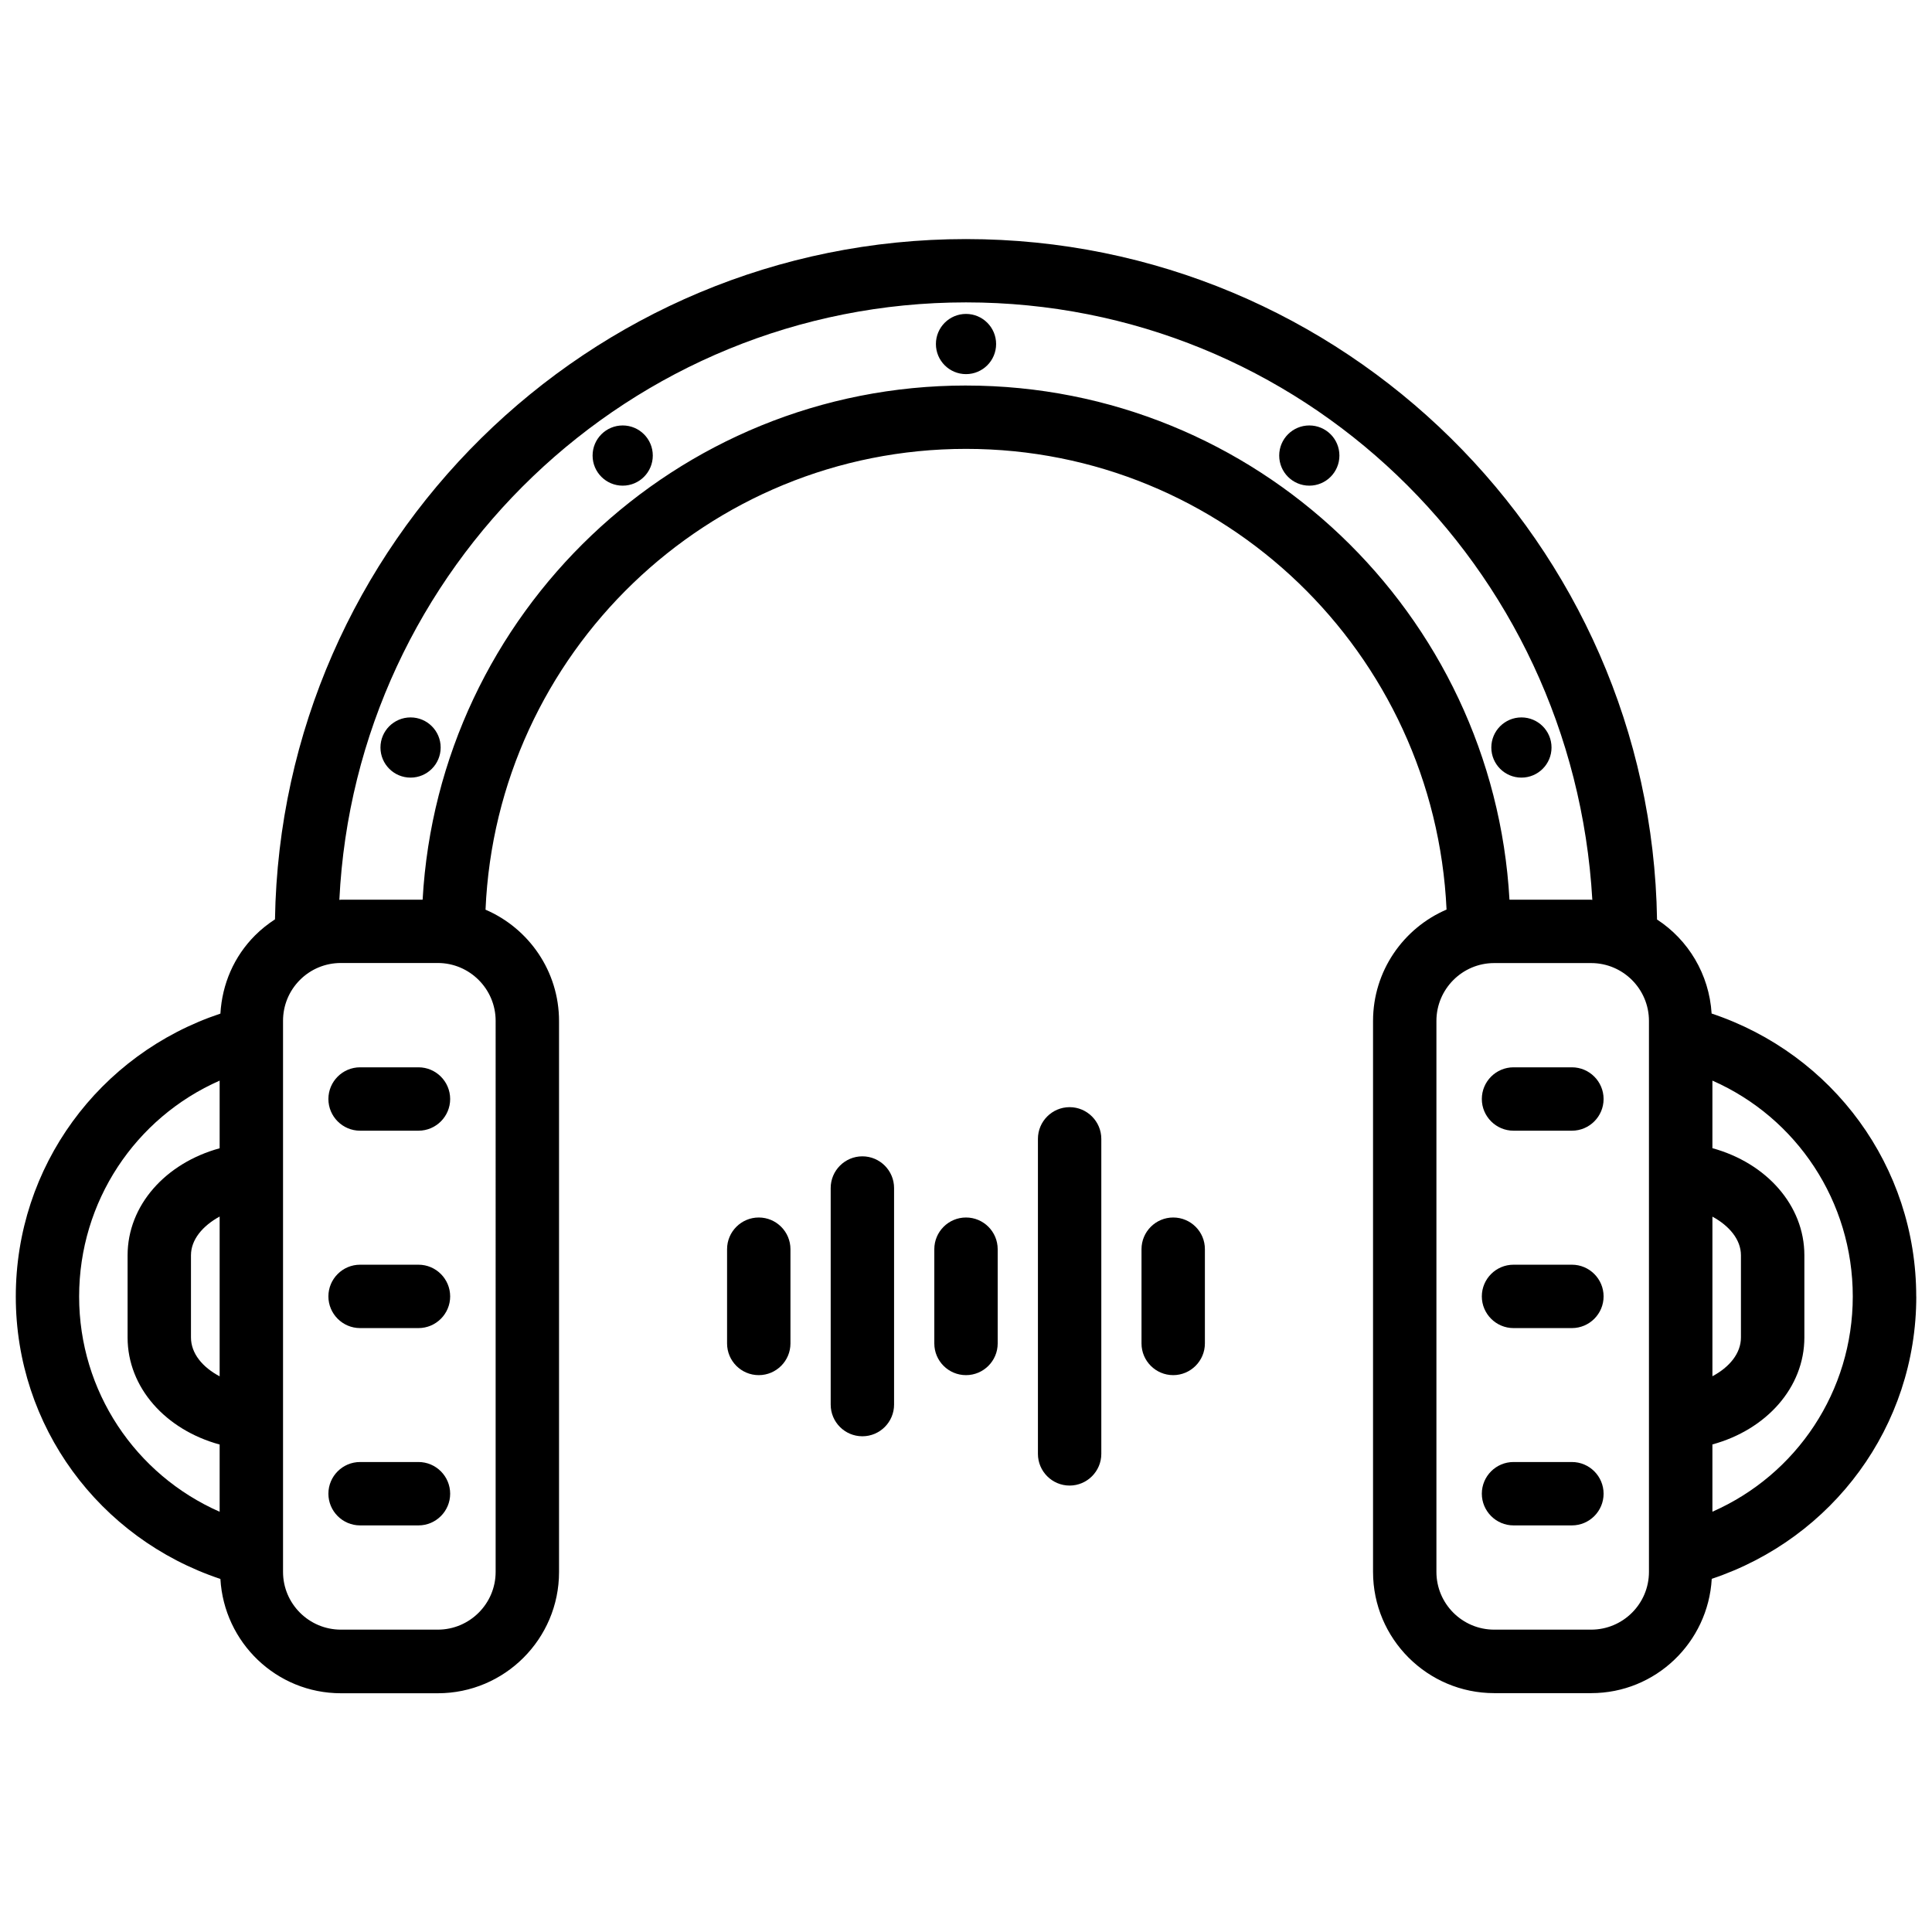
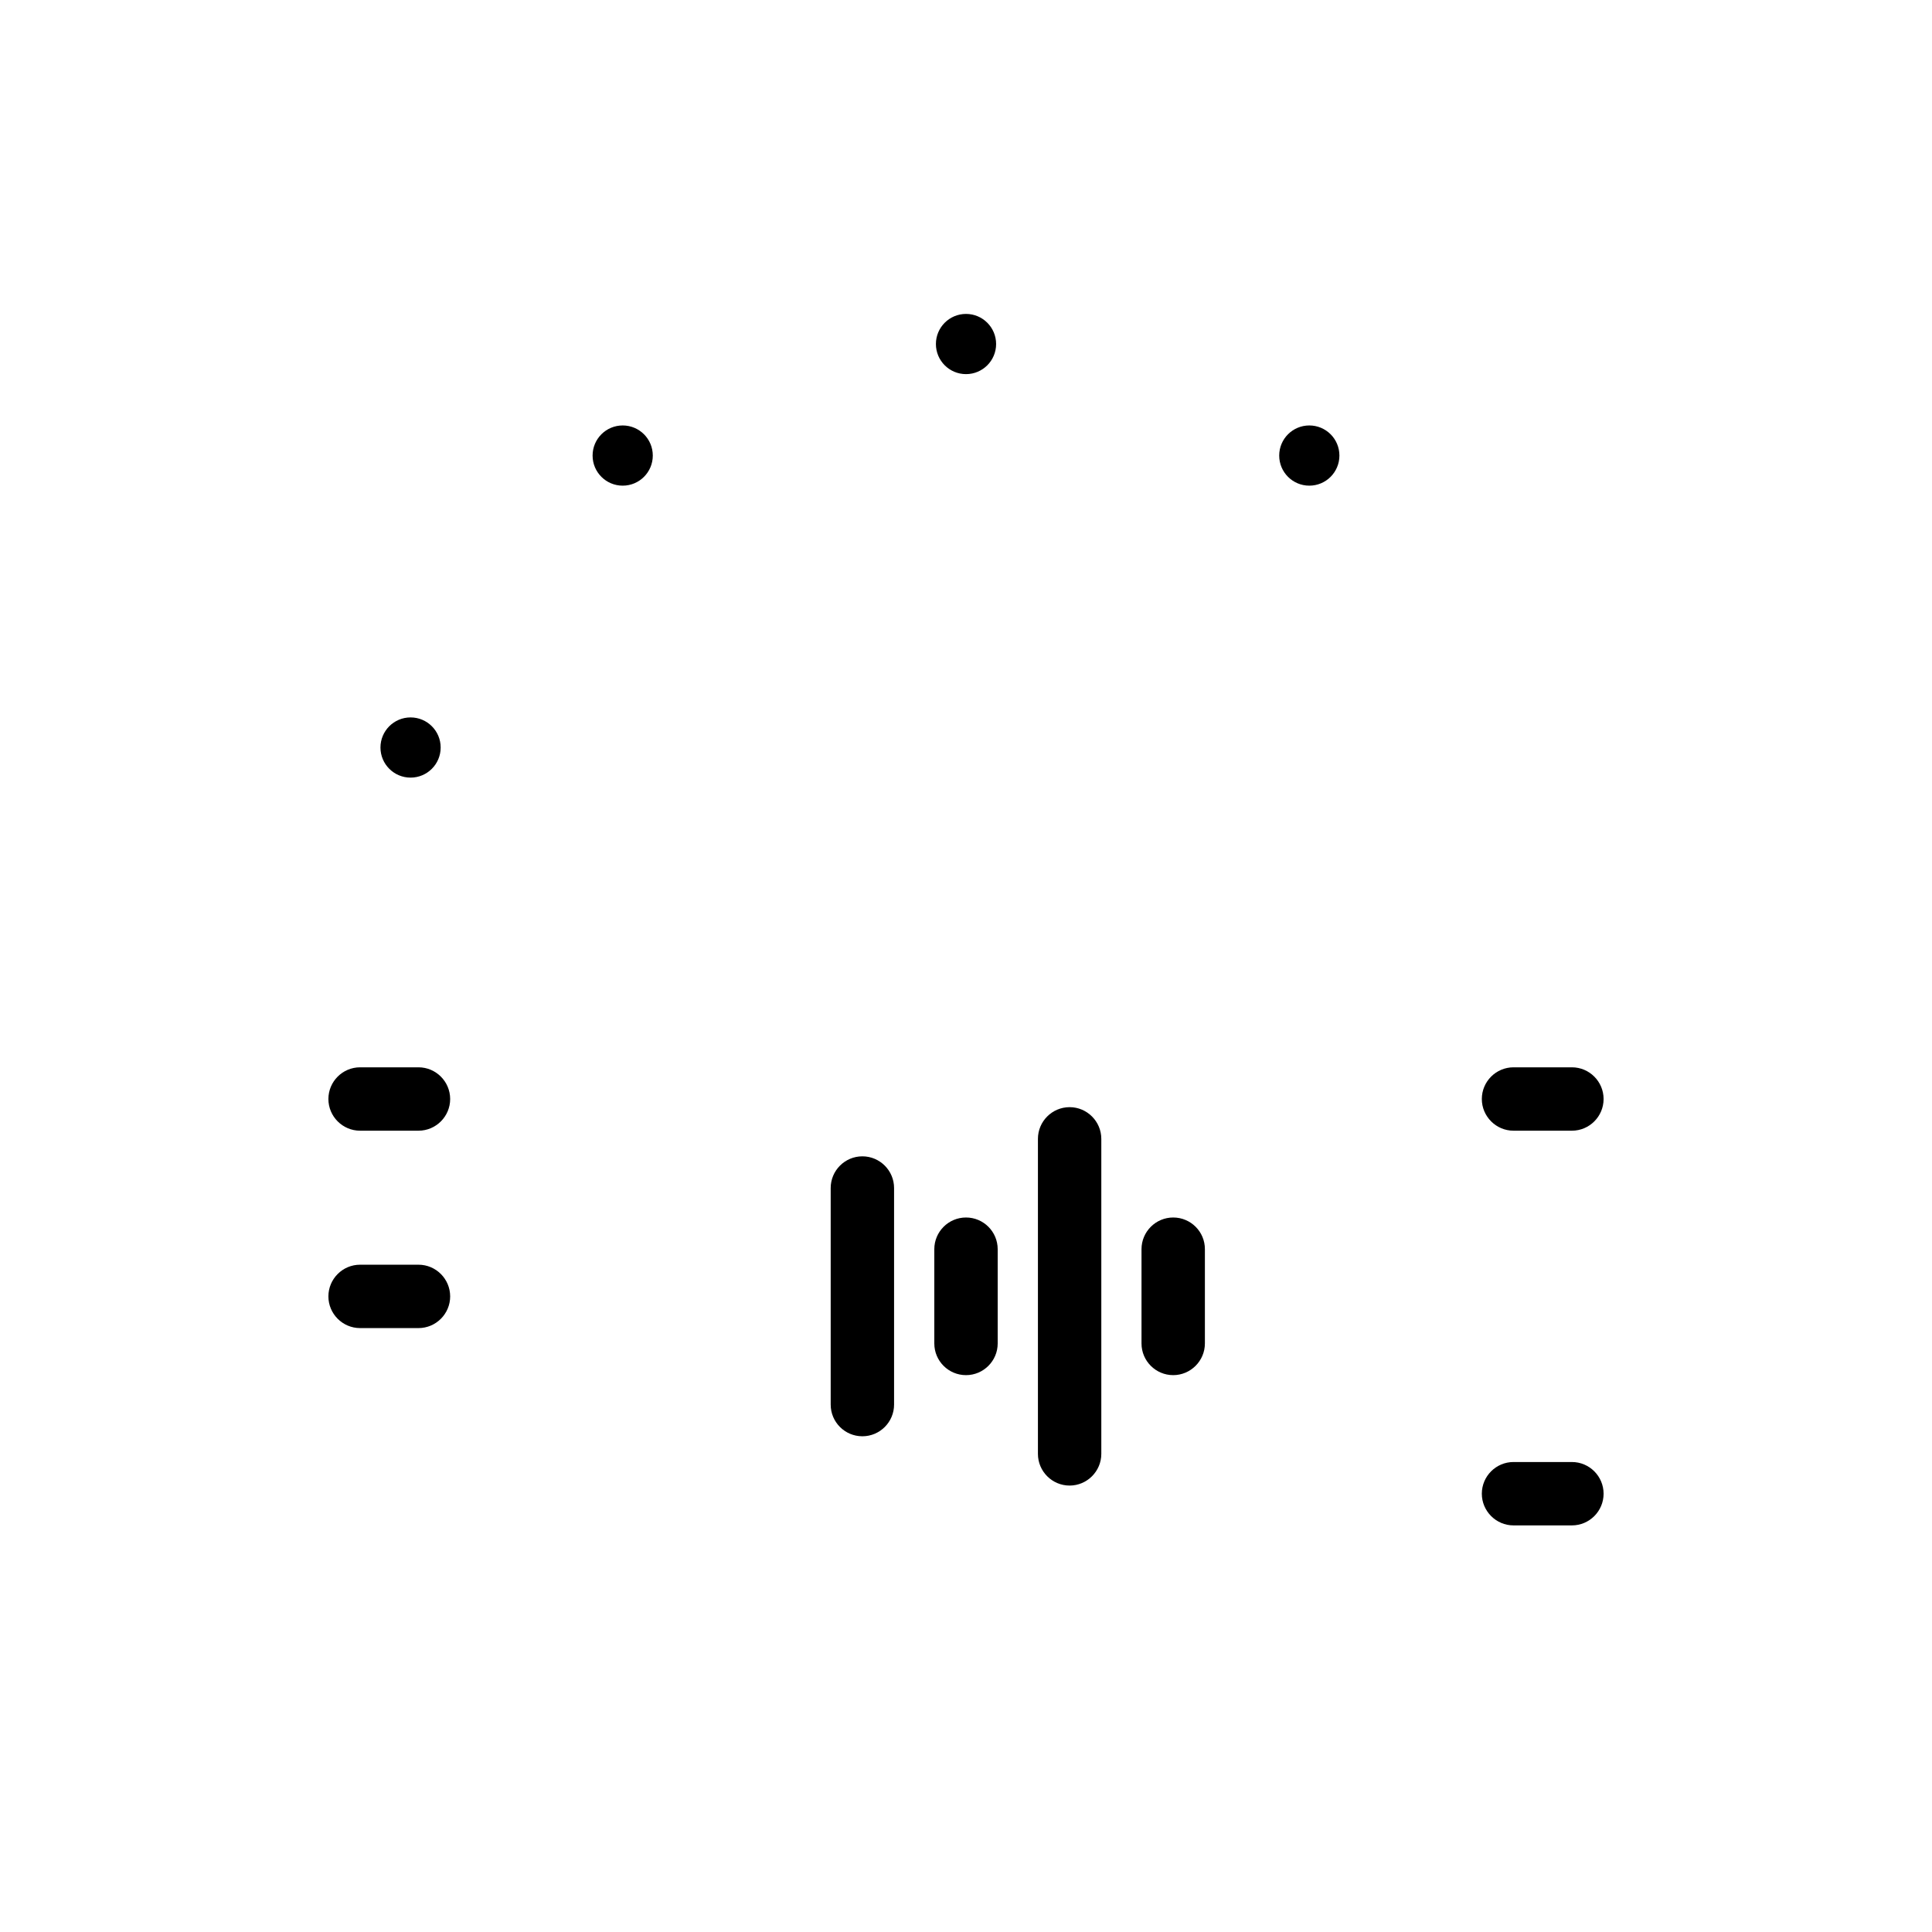
<svg xmlns="http://www.w3.org/2000/svg" width="800px" height="800px" version="1.1" viewBox="144 144 512 512">
  <defs>
    <clipPath id="a">
      <path d="m148.09 207h503.81v386h-503.81z" />
    </clipPath>
  </defs>
  <path d="m407.98 235.17c0 4.406-3.574 7.977-7.977 7.977-4.406 0-7.977-3.57-7.977-7.977s3.57-7.977 7.977-7.977c4.402 0 7.977 3.57 7.977 7.977" />
  <path d="m309.02 256.75c-4.41 0-7.977 3.57-7.977 7.977 0 4.41 3.57 7.977 7.977 7.977 4.41 0 7.977-3.57 7.977-7.977 0-4.41-3.57-7.977-7.977-7.977z" />
  <path d="m260.78 342.1c0 4.406-3.57 7.977-7.977 7.977-4.402 0-7.977-3.57-7.977-7.977s3.574-7.977 7.977-7.977c4.406 0 7.977 3.57 7.977 7.977" />
  <path d="m490.98 256.75c-4.41 0-7.977 3.57-7.977 7.977 0 4.41 3.57 7.977 7.977 7.977 4.41 0 7.977-3.57 7.977-7.977 0.004-4.41-3.566-7.977-7.977-7.977z" />
-   <path d="m555.17 342.1c0 4.406-3.57 7.977-7.977 7.977s-7.977-3.57-7.977-7.977 3.57-7.977 7.977-7.977 7.977 3.57 7.977 7.977" />
-   <path d="m254.9 531.45h-15.473c-4.641 0-8.398 3.777-8.398 8.398 0 4.617 3.758 8.398 8.398 8.398h15.473c4.641 0 8.398-3.777 8.398-8.398-0.004-4.617-3.762-8.398-8.398-8.398z" />
  <path d="m254.9 479.16h-15.473c-4.641 0-8.398 3.777-8.398 8.398 0 4.617 3.758 8.398 8.398 8.398h15.473c4.641 0 8.398-3.777 8.398-8.398-0.004-4.621-3.762-8.398-8.398-8.398z" />
  <path d="m254.9 426.85h-15.473c-4.641 0-8.398 3.777-8.398 8.398 0 4.617 3.758 8.398 8.398 8.398h15.473c4.641 0 8.398-3.777 8.398-8.398-0.004-4.621-3.762-8.398-8.398-8.398z" />
  <path d="m560.57 531.45h-15.473c-4.641 0-8.398 3.777-8.398 8.398 0 4.617 3.777 8.398 8.398 8.398h15.473c4.641 0 8.398-3.777 8.398-8.398 0-4.617-3.758-8.398-8.398-8.398z" />
-   <path d="m560.57 479.16h-15.473c-4.641 0-8.398 3.777-8.398 8.398 0 4.617 3.777 8.398 8.398 8.398h15.473c4.641 0 8.398-3.777 8.398-8.398s-3.758-8.398-8.398-8.398z" />
  <path d="m560.57 426.85h-15.473c-4.641 0-8.398 3.777-8.398 8.398 0 4.617 3.777 8.398 8.398 8.398h15.473c4.641 0 8.398-3.777 8.398-8.398s-3.758-8.398-8.398-8.398z" />
  <g clip-path="url(#a)">
-     <path d="m651.82 487.6c0-34.449-22.062-64.258-54.223-75.004-0.652-10.434-6.191-19.523-14.465-24.918-1.594-99.691-83.066-180.32-183.13-180.32-100.05 0-181.5 80.609-183.13 180.28-1.867 1.219-3.652 2.625-5.269 4.242-5.606 5.606-8.734 12.91-9.195 20.738-32.16 10.727-54.223 40.535-54.223 75.004 0 34.32 22.062 64.09 54.223 74.816 0.965 16.836 14.84 30.293 31.93 30.293h25.695c17.719 0 32.117-14.422 32.117-32.117v-146.02c0-13.227-8.039-24.602-19.48-29.516 2.914-67.832 58.836-122.12 127.34-122.12 68.371 0 124.21 54.098 127.34 122.09-11.441 4.914-19.48 16.289-19.48 29.516v146.02c0 17.719 14.422 32.117 32.117 32.117h25.695c17.086 0 30.984-13.434 31.949-30.293 32.141-10.742 54.203-40.488 54.203-74.812zm-54.012-21.18c4.473 2.434 7.559 6.086 7.559 10.242v21.77c0 4.242-3.066 7.894-7.559 10.285zm-395.6 42.32c-4.535-2.414-7.598-6.047-7.598-10.309v-21.77c0-4.156 3.106-7.809 7.598-10.266zm-37.238-21.141c0-25.191 14.883-47.379 37.238-57.223v17.926c-14.316 3.926-24.395 15.113-24.395 28.383v21.77c0 13.266 10.078 24.457 24.395 28.359v17.82c-22.355-9.844-37.238-31.949-37.238-57.035zm110.38 72.969c0 8.438-6.887 15.305-15.324 15.305h-25.695c-8.438 0-15.324-6.863-15.324-15.305v-146.04c0-4.074 1.574-7.914 4.473-10.832 2.898-2.898 6.758-4.492 10.852-4.492h25.695c8.438 0 15.324 6.887 15.324 15.324zm124.65-314.4c-76.871 0-139.75 60.438-144 136.26l-21.668 0.004c-0.148 0-0.273 0.043-0.398 0.043 4.281-88 77.02-158.34 166.07-158.34 88.504 0 160.88 69.484 165.98 158.34-0.105 0-0.211-0.043-0.336-0.043h-21.621c-4.266-75.824-67.137-136.26-144.03-136.26zm180.99 314.4c0 8.438-6.863 15.305-15.324 15.305h-25.695c-8.438 0-15.305-6.863-15.305-15.305v-146.02c0-8.438 6.863-15.324 15.305-15.324h25.695c8.461 0 15.324 6.887 15.324 15.324zm16.816-15.953v-17.824c14.297-3.906 24.371-15.094 24.371-28.359v-21.77c0-13.246-10.078-24.457-24.371-28.383v-17.906c22.355 9.844 37.199 32.035 37.199 57.203-0.004 25.09-14.844 47.215-37.199 57.039z" />
-   </g>
+     </g>
  <path d="m400 466.65c-4.641 0-8.398 3.777-8.398 8.398v24.98c0 4.641 3.758 8.398 8.398 8.398s8.398-3.777 8.398-8.398v-24.98c-0.004-4.641-3.762-8.398-8.398-8.398z" />
  <path d="m427.46 437.41c-4.641 0-8.398 3.777-8.398 8.398v83.484c0 4.641 3.777 8.398 8.398 8.398 4.617 0 8.398-3.777 8.398-8.398v-83.484c-0.004-4.621-3.781-8.398-8.398-8.398z" />
  <path d="m454.91 466.65c-4.641 0-8.398 3.777-8.398 8.398v24.98c0 4.641 3.777 8.398 8.398 8.398 4.617 0 8.398-3.777 8.398-8.398v-24.98c0.02-4.641-3.758-8.398-8.398-8.398z" />
-   <path d="m345.08 466.65c-4.641 0-8.398 3.777-8.398 8.398v24.98c0 4.641 3.758 8.398 8.398 8.398s8.398-3.777 8.398-8.398v-24.98c0-4.641-3.777-8.398-8.398-8.398z" />
  <path d="m372.54 450.44c-4.641 0-8.398 3.777-8.398 8.398v57.391c0 4.641 3.758 8.398 8.398 8.398 4.641 0 8.398-3.777 8.398-8.398v-57.391c0-4.617-3.758-8.398-8.398-8.398z" />
</svg>